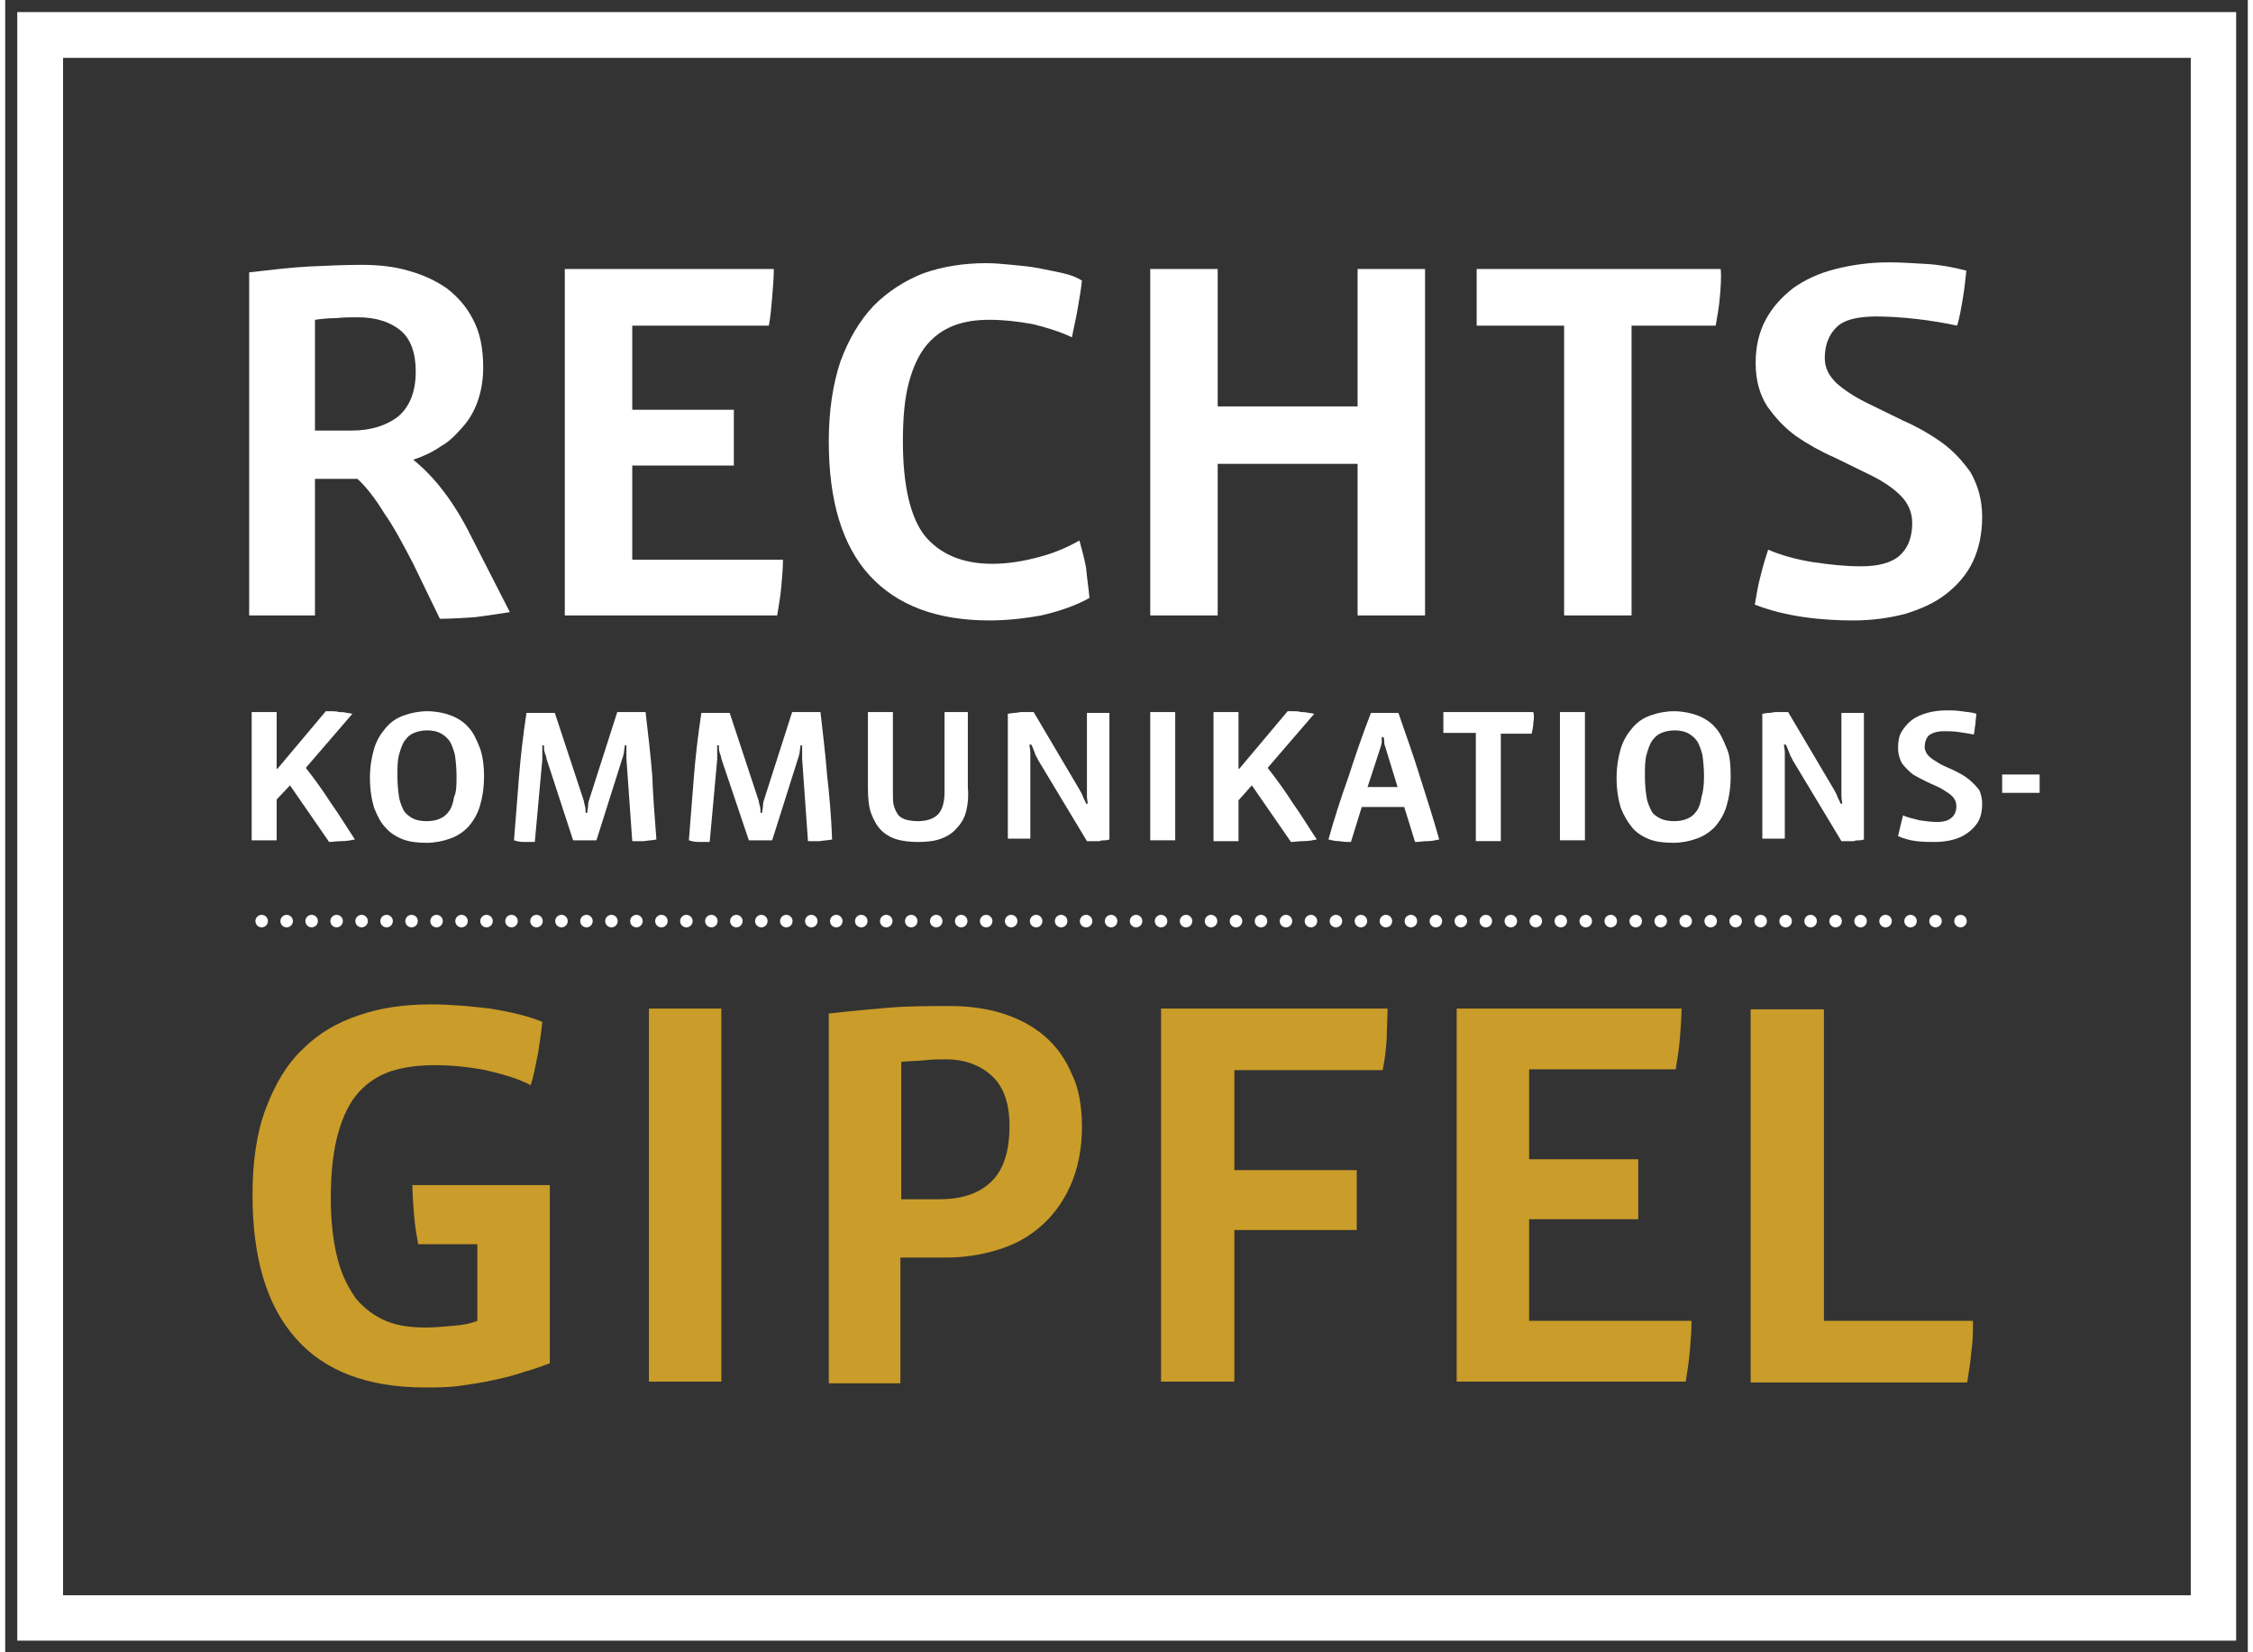
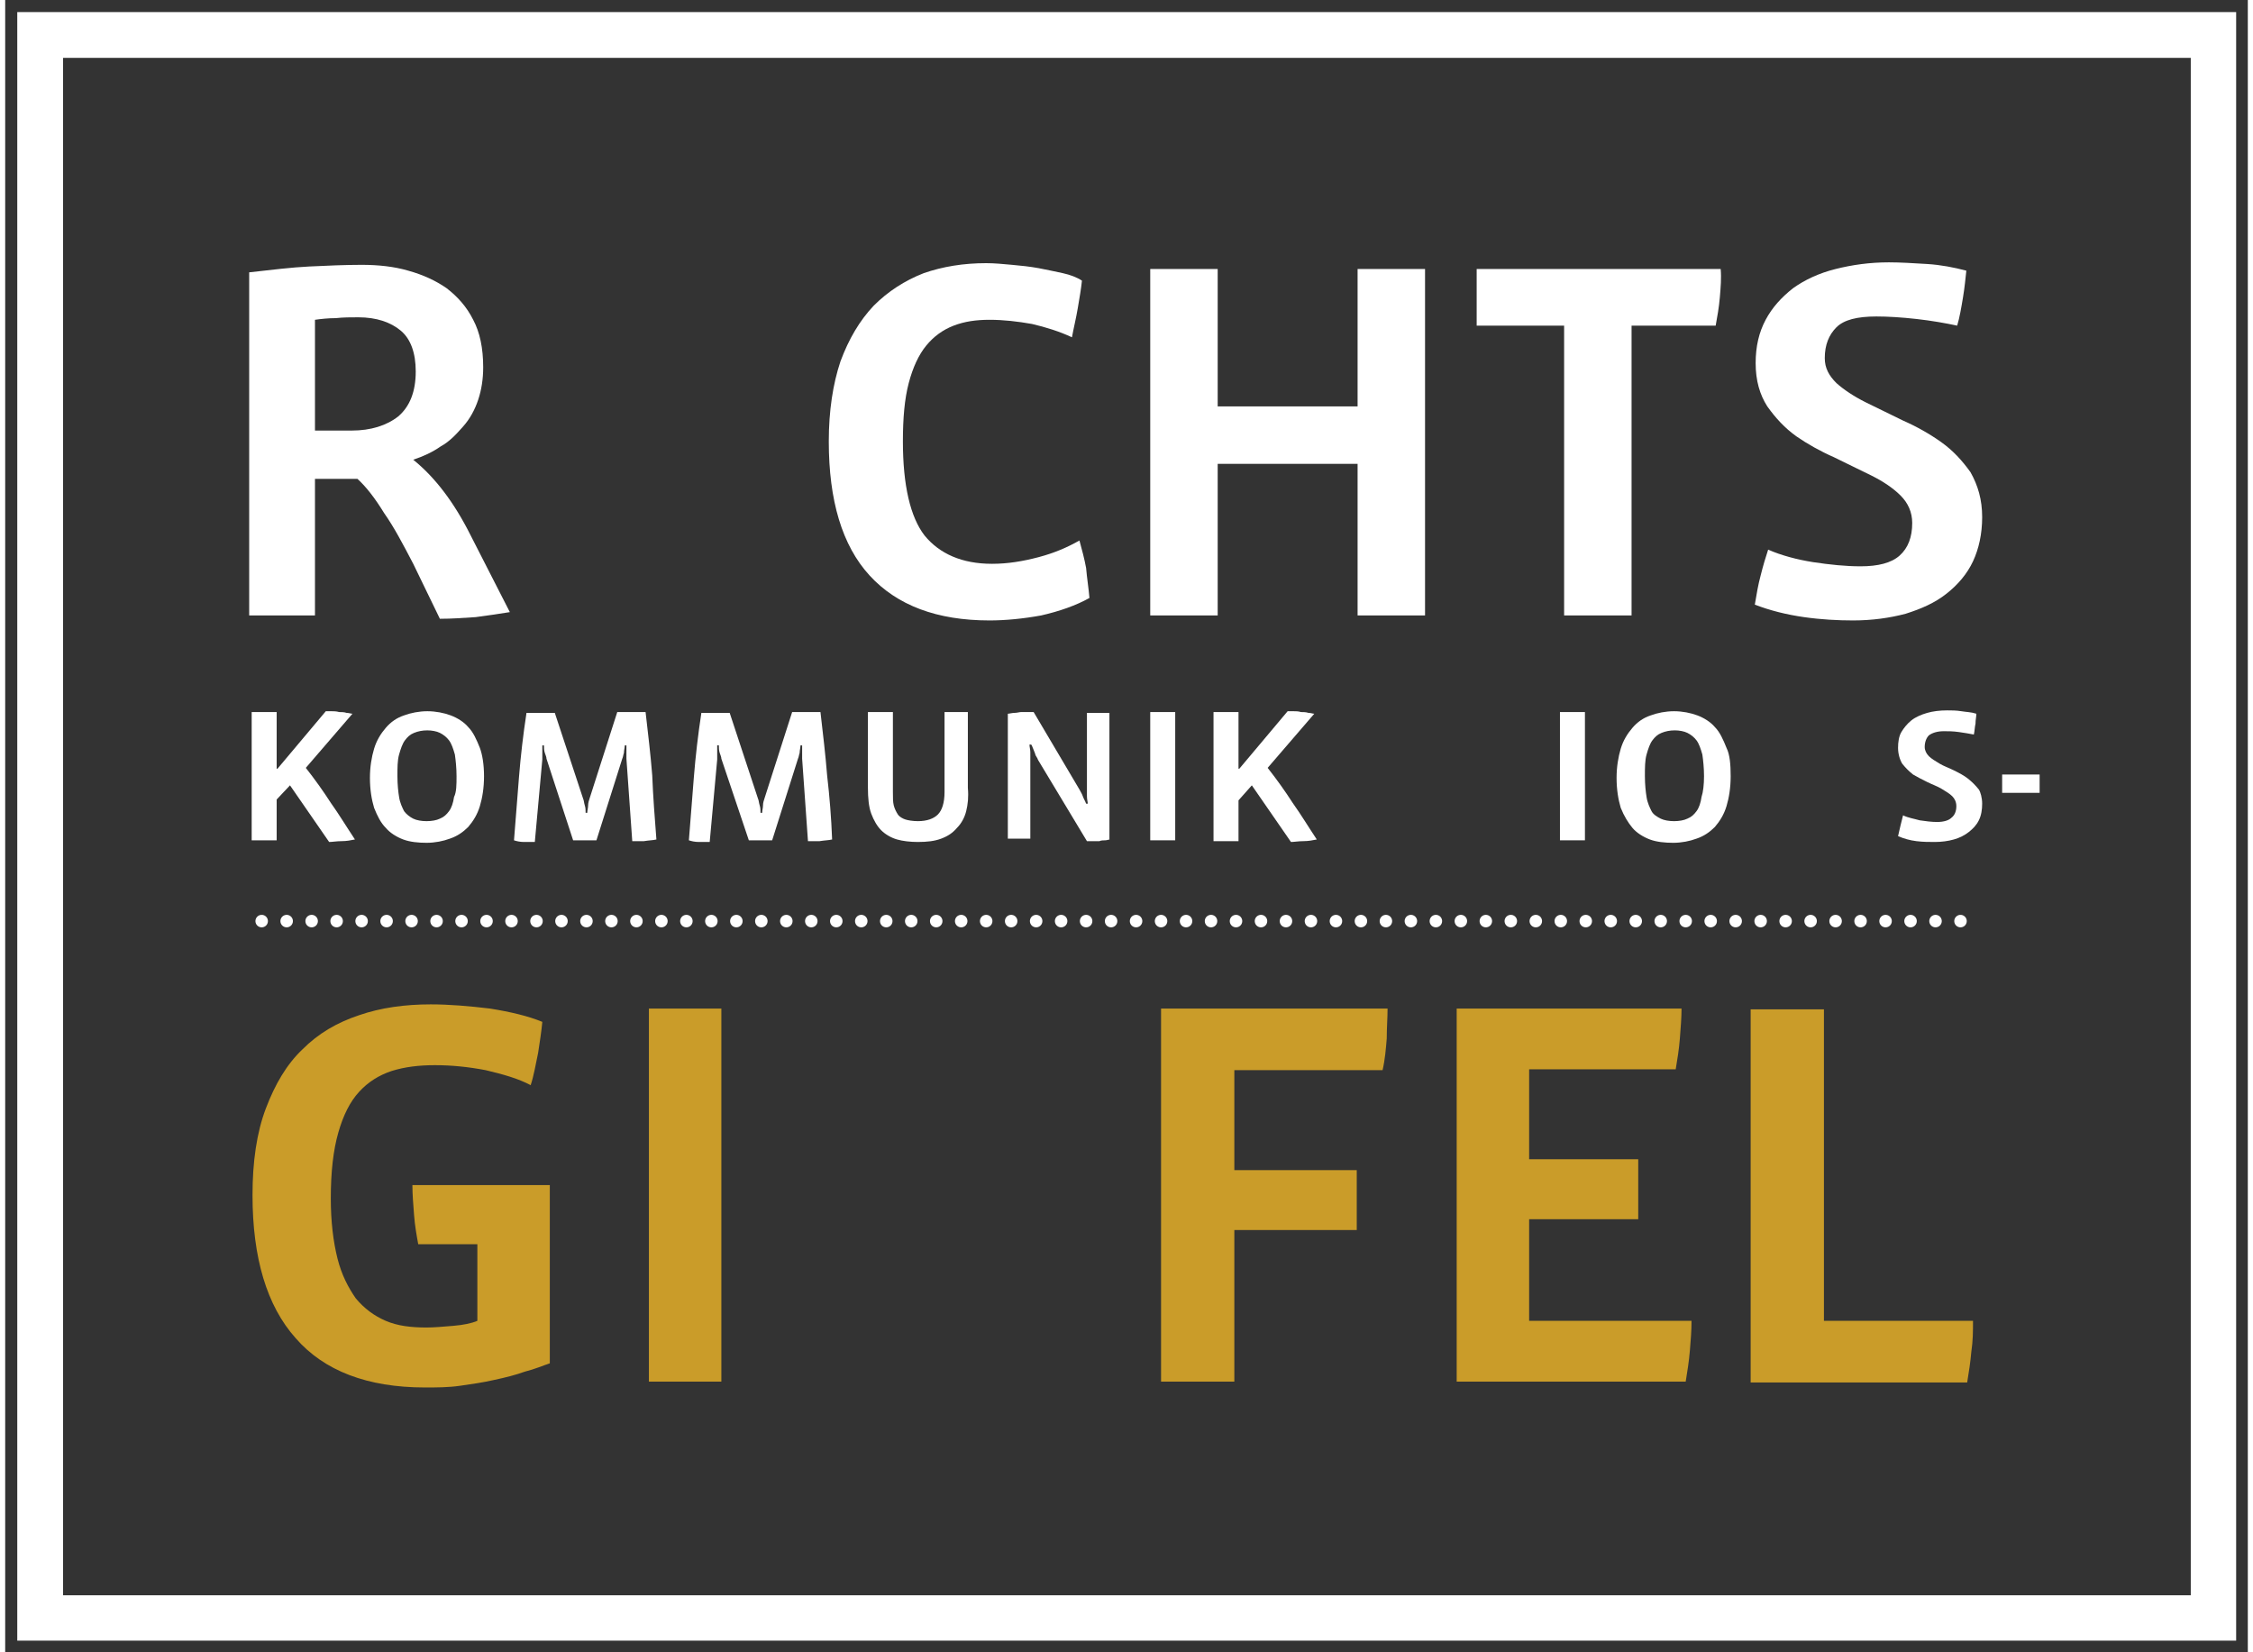
<svg xmlns="http://www.w3.org/2000/svg" xmlns:xlink="http://www.w3.org/1999/xlink" version="1.1" id="Ebene_1" x="0px" y="0px" viewBox="0 0 269.3 198.4" style="enable-background:new 0 0 269.3 198.4;" xml:space="preserve" width="120" height="88">
  <rect x="0" y="0" width="269.3" height="198.4" fill="#333333" stroke="none" />
  <style type="text/css">
	.st0{clip-path:url(#SVGID_2_);fill:none;stroke:#FFFFFF;stroke-width:5.5;}
	.st1{fill:#FFFFFF;}
	.st2{fill:#ca9c29;}
	.st3{fill:none;stroke:#FFFFFF;stroke-width:1.5;stroke-linecap:round;stroke-linejoin:round;stroke-dasharray:0,3;}
	.st4{fill:none;stroke:#FFFFFF;stroke-width:1.5;stroke-linecap:round;stroke-linejoin:round;}
</style>
  <g>
    <defs>
      <rect id="SVGID_1_" x="1.4" y="1.4" width="266.5" height="195.6" />
    </defs>
    <clipPath id="SVGID_2_">
      <use xlink:href="#SVGID_1_" style="overflow:visible;" />
    </clipPath>
    <rect x="4.2" y="4.2" class="st0" width="261" height="190.1" />
  </g>
  <g>
    <path class="st1" d="M56.5,74.1c-1.5,0.1-2.9,0.2-4.3,0.2L49,67.7c-1.2-2.3-2.3-4.4-3.5-6.1c-1.1-1.8-2.2-3.2-3.2-4.1h-5.1v16.4   h-7.9V32.7c2.7-0.3,5.1-0.6,7.2-0.7s4.3-0.2,6.3-0.2c2,0,3.9,0.2,5.6,0.7c1.8,0.5,3.3,1.2,4.6,2.1c1.3,1,2.4,2.2,3.2,3.8   c0.8,1.5,1.2,3.4,1.2,5.7c0,1.4-0.2,2.7-0.6,3.9c-0.4,1.2-1,2.3-1.8,3.2c-0.8,0.9-1.6,1.8-2.7,2.4c-1,0.7-2.1,1.2-3.3,1.6   c2.6,2.1,4.9,5.1,6.9,9.1l4.7,9.2C59.4,73.7,58,73.9,56.5,74.1z M49.3,44.6c0-2.2-0.6-3.9-1.8-4.9c-1.2-1-2.9-1.6-5.1-1.6   c-0.9,0-1.8,0-2.7,0.1c-0.9,0-1.8,0.1-2.5,0.2v13.3h4.4c2.3,0,4.2-0.6,5.6-1.7C48.6,48.8,49.3,47,49.3,44.6z" />
-     <path class="st1" d="M93.2,70.4c-0.1,1.2-0.3,2.3-0.5,3.5H67.2V32.3h25.1c0,1-0.1,2.2-0.2,3.4c-0.1,1.2-0.2,2.4-0.4,3.4H75.3v10.1   h12.2v6.7H75.3v11.3h18.1C93.4,68.2,93.3,69.3,93.2,70.4z" />
    <path class="st1" d="M130.2,71.8c-1.6,0.9-3.6,1.6-5.8,2.1c-2.2,0.4-4.3,0.6-6.2,0.6c-6.3,0-11.1-1.8-14.4-5.4   c-3.3-3.6-4.9-9-4.9-16.1c0-3.7,0.5-6.9,1.4-9.6c1-2.7,2.3-4.9,4-6.7c1.7-1.7,3.7-3,6-3.9c2.3-0.8,4.8-1.2,7.5-1.2   c1,0,2,0.1,3.1,0.2c1.1,0.1,2.1,0.2,3.2,0.4c1,0.2,2,0.4,2.9,0.6c0.9,0.2,1.7,0.5,2.3,0.9c-0.1,1-0.3,2.1-0.5,3.3   c-0.2,1.2-0.5,2.4-0.7,3.5c-1.5-0.7-3.1-1.2-4.8-1.6c-1.7-0.3-3.4-0.5-5.1-0.5c-1.6,0-3,0.2-4.3,0.7c-1.3,0.5-2.4,1.3-3.3,2.4   c-0.9,1.1-1.6,2.6-2.1,4.5c-0.5,1.9-0.7,4.2-0.7,7c0,5.3,0.9,9.1,2.6,11.3c1.8,2.2,4.5,3.4,8.1,3.4c1.9,0,3.7-0.3,5.6-0.8   c1.9-0.5,3.5-1.2,4.9-2c0.3,1.1,0.6,2.2,0.8,3.3C129.9,69.4,130.1,70.6,130.2,71.8z" />
    <path class="st1" d="M162.4,73.9V55.7h-16.8v18.2h-8.1V32.3h8.1v16.5h16.8V32.3h8.1v41.6H162.4z" />
    <path class="st1" d="M205.9,35.7c-0.1,1.2-0.3,2.3-0.5,3.4h-10.1v34.8h-8.1V39.1h-10.5v-6.8h29.3C206.1,33.4,206,34.5,205.9,35.7z" />
    <path class="st1" d="M237.4,62.1c0,2-0.4,3.8-1.1,5.3c-0.7,1.5-1.8,2.8-3.2,3.9s-3,1.8-4.9,2.4c-1.9,0.5-4,0.8-6.3,0.8   c-1.8,0-3.8-0.1-5.9-0.4c-2.1-0.3-4.1-0.8-5.9-1.5c0.2-1.2,0.4-2.4,0.7-3.5c0.3-1.2,0.6-2.2,0.9-3.1c1.6,0.7,3.5,1.2,5.4,1.5   c2,0.3,3.9,0.5,5.7,0.5c2.1,0,3.7-0.4,4.7-1.3c1-0.9,1.5-2.2,1.5-3.9c0-1.3-0.5-2.4-1.4-3.3c-0.9-0.9-2.1-1.7-3.5-2.4   c-1.4-0.7-2.9-1.4-4.5-2.2c-1.6-0.7-3.2-1.6-4.5-2.5c-1.4-1-2.5-2.2-3.5-3.6c-0.9-1.4-1.4-3.1-1.4-5.2c0-2,0.4-3.7,1.2-5.2   c0.8-1.5,1.9-2.7,3.3-3.8c1.4-1,3.1-1.8,5.1-2.3c2-0.5,4.1-0.8,6.4-0.8c1.4,0,2.9,0.1,4.6,0.2c1.6,0.1,3.2,0.4,4.7,0.8   c-0.1,0.9-0.2,2-0.4,3.2c-0.2,1.2-0.4,2.4-0.7,3.4c-1.4-0.3-3.1-0.6-4.9-0.8c-1.8-0.2-3.4-0.3-4.8-0.3c-2.3,0-3.9,0.4-4.8,1.3   c-0.9,0.9-1.4,2.1-1.4,3.7c0,1.2,0.5,2.1,1.4,3c0.9,0.8,2.1,1.6,3.5,2.3c1.4,0.7,2.9,1.4,4.5,2.2c1.6,0.7,3.2,1.6,4.6,2.6   c1.4,1,2.5,2.2,3.5,3.6C236.9,58.3,237.4,60,237.4,62.1z" />
  </g>
  <g>
    <path class="st1" d="M36.1,92.2c1.1,1.4,2.1,2.8,3,4.2c1,1.4,1.9,2.9,2.9,4.4c-0.5,0.1-1,0.2-1.6,0.2s-1.1,0.1-1.5,0.1l-4.7-6.8   L32.6,96v4.9h-3V85.5h3v6.8h0.1l5.8-6.9c0.2,0,0.5,0,0.7,0s0.6,0,0.9,0.1c0.3,0,0.6,0,0.9,0.1c0.3,0,0.5,0.1,0.7,0.1L36.1,92.2z" />
    <path class="st1" d="M57.5,93.2c0,1.4-0.2,2.6-0.5,3.6c-0.3,1-0.8,1.8-1.4,2.5c-0.6,0.6-1.3,1.1-2.2,1.4c-0.8,0.3-1.8,0.5-2.8,0.5   c-1,0-2-0.1-2.8-0.4c-0.8-0.3-1.6-0.8-2.1-1.4c-0.6-0.6-1-1.4-1.4-2.4c-0.3-1-0.5-2.2-0.5-3.6c0-1.3,0.2-2.5,0.5-3.5   c0.3-1,0.8-1.8,1.4-2.5c0.6-0.7,1.3-1.2,2.2-1.5c0.8-0.3,1.8-0.5,2.8-0.5c1,0,2,0.2,2.8,0.5c0.8,0.3,1.6,0.8,2.1,1.4   c0.6,0.6,1,1.5,1.4,2.5C57.3,90.6,57.5,91.8,57.5,93.2z M54.2,93.2c0-1-0.1-1.9-0.2-2.6c-0.2-0.7-0.4-1.3-0.7-1.7   c-0.3-0.4-0.7-0.7-1.1-0.9c-0.4-0.2-1-0.3-1.5-0.3c-0.6,0-1.1,0.1-1.6,0.3c-0.5,0.2-0.8,0.5-1.1,0.9c-0.3,0.4-0.5,1-0.7,1.7   c-0.2,0.7-0.2,1.6-0.2,2.6c0,1,0.1,1.9,0.2,2.5c0.1,0.7,0.4,1.3,0.6,1.7c0.3,0.4,0.7,0.7,1.1,0.9s1,0.3,1.6,0.3   c0.6,0,1.2-0.1,1.6-0.3c0.5-0.2,0.8-0.5,1.1-0.9c0.3-0.4,0.5-1,0.6-1.7C54.2,95.1,54.2,94.2,54.2,93.2z" />
    <path class="st1" d="M78.2,100.8c-0.4,0.1-0.9,0.1-1.5,0.2c-0.5,0-1,0-1.4,0l-0.7-9.9c0-0.1,0-0.2,0-0.3c0-0.1,0-0.3,0-0.4   c0-0.2,0-0.3,0-0.5s0-0.3,0-0.4h-0.2c0,0.3-0.1,0.6-0.1,0.9c-0.1,0.3-0.1,0.5-0.2,0.7l-3.1,9.8h-2.8l-3.2-9.8   c0-0.2-0.1-0.4-0.2-0.7c-0.1-0.3-0.1-0.6-0.1-0.9h-0.2c0,0.1,0,0.2,0,0.4s0,0.3,0,0.5c0,0.2,0,0.3,0,0.5c0,0.1,0,0.3,0,0.3   l-0.9,9.9c-0.4,0-0.8,0-1.3,0c-0.5,0-0.9-0.1-1.2-0.2c0.2-2.6,0.4-5.1,0.6-7.6c0.2-2.5,0.5-5.1,0.9-7.7h3.4l3.4,10.3   c0.1,0.2,0.1,0.5,0.2,0.8c0.1,0.3,0.1,0.6,0.1,0.9h0.2c0-0.3,0.1-0.6,0.1-0.9c0-0.3,0.1-0.6,0.2-0.9l3.3-10.3h3.4   c0.3,2.6,0.6,5.1,0.8,7.6C77.8,95.7,78,98.2,78.2,100.8z" />
    <path class="st1" d="M99.3,100.8c-0.4,0.1-0.9,0.1-1.5,0.2c-0.5,0-1,0-1.4,0l-0.7-9.9c0-0.1,0-0.2,0-0.3c0-0.1,0-0.3,0-0.4   c0-0.2,0-0.3,0-0.5s0-0.3,0-0.4h-0.2c0,0.3-0.1,0.6-0.1,0.9c-0.1,0.3-0.1,0.5-0.2,0.7l-3.1,9.8h-2.8L86,91.1c0-0.2-0.1-0.4-0.2-0.7   c-0.1-0.3-0.1-0.6-0.1-0.9h-0.2c0,0.1,0,0.2,0,0.4s0,0.3,0,0.5c0,0.2,0,0.3,0,0.5c0,0.1,0,0.3,0,0.3l-0.9,9.9c-0.4,0-0.8,0-1.3,0   c-0.5,0-0.9-0.1-1.2-0.2c0.2-2.6,0.4-5.1,0.6-7.6c0.2-2.5,0.5-5.1,0.9-7.7H87l3.4,10.3c0.1,0.2,0.1,0.5,0.2,0.8   c0.1,0.3,0.1,0.6,0.1,0.9h0.2c0-0.3,0.1-0.6,0.1-0.9c0-0.3,0.1-0.6,0.2-0.9l3.3-10.3h3.4c0.3,2.6,0.6,5.1,0.8,7.6   C99,95.7,99.2,98.2,99.3,100.8z" />
    <path class="st1" d="M115.4,97.4c-0.2,0.8-0.6,1.5-1.1,2c-0.5,0.6-1.1,1-1.9,1.3c-0.8,0.3-1.7,0.4-2.8,0.4c-0.9,0-1.8-0.1-2.5-0.3   c-0.7-0.2-1.4-0.6-1.9-1.1c-0.5-0.5-0.9-1.2-1.2-2c-0.3-0.8-0.4-1.9-0.4-3.1v-9.1h3v9.6c0,0.7,0,1.2,0.1,1.6   c0.1,0.4,0.3,0.8,0.5,1.1c0.2,0.3,0.6,0.5,0.9,0.6s0.9,0.2,1.5,0.2c1.1,0,1.9-0.3,2.4-0.8c0.5-0.5,0.8-1.4,0.8-2.7v-9.6h2.8v9.1   C115.7,95.7,115.6,96.6,115.4,97.4z" />
    <path class="st1" d="M132.7,100.8c-0.2,0-0.4,0.1-0.6,0.1c-0.2,0-0.5,0-0.7,0.1c-0.3,0-0.5,0-0.8,0s-0.5,0-0.7,0l-5.9-9.8   c0-0.1-0.1-0.2-0.2-0.4c-0.1-0.1-0.1-0.3-0.2-0.5c-0.1-0.2-0.1-0.3-0.2-0.5c-0.1-0.2-0.1-0.3-0.2-0.4l-0.2,0c0,0.3,0.1,0.6,0.1,0.9   c0,0.3,0,0.6,0,0.8v9.6h-2.7V85.7c0.2,0,0.5-0.1,0.8-0.1c0.3,0,0.6-0.1,0.8-0.1c0.3,0,0.6,0,0.8,0c0.3,0,0.5,0,0.7,0l5.5,9.3   c0.1,0.2,0.3,0.5,0.4,0.8c0.1,0.3,0.3,0.6,0.4,0.9l0.2,0c0-0.2-0.1-0.5-0.1-0.9s0-0.7,0-0.9v-9.1h2.7V100.8z" />
    <path class="st1" d="M137.5,100.9V85.5h3v15.4H137.5z" />
    <path class="st1" d="M151.6,92.2c1.1,1.4,2.1,2.8,3,4.2c1,1.4,1.9,2.9,2.9,4.4c-0.5,0.1-1,0.2-1.6,0.2c-0.6,0-1.1,0.1-1.5,0.1   l-4.7-6.8l-1.6,1.8v4.9h-3V85.5h3v6.8h0.1l5.8-6.9c0.2,0,0.5,0,0.7,0c0.3,0,0.6,0,0.9,0.1c0.3,0,0.6,0,0.9,0.1   c0.3,0,0.5,0.1,0.7,0.1L151.6,92.2z" />
-     <path class="st1" d="M172.2,100.8c-0.5,0.1-0.9,0.2-1.4,0.2c-0.5,0-1,0.1-1.5,0.1l-1.3-4.2h-5.1l-1.3,4.2c-0.4,0-0.9,0-1.4-0.1   c-0.5,0-0.9-0.1-1.3-0.2c0.7-2.5,1.5-5,2.4-7.5c0.8-2.5,1.7-5.1,2.7-7.7h3.3c0.9,2.6,1.8,5.1,2.6,7.7   C170.7,95.8,171.5,98.3,172.2,100.8z M165.7,89.6c-0.1-0.2-0.1-0.4-0.1-0.5c0-0.2,0-0.4-0.1-0.6h-0.2c0,0.2,0,0.5,0,0.6   c0,0.2-0.1,0.4-0.1,0.5l-1.6,4.9h3.6L165.7,89.6z" />
-     <path class="st1" d="M183.5,86.8c0,0.4-0.1,0.9-0.2,1.3h-3.7v12.9h-3V88h-3.9v-2.5h10.8C183.6,85.9,183.6,86.3,183.5,86.8z" />
    <path class="st1" d="M186.7,100.9V85.5h3v15.4H186.7z" />
    <path class="st1" d="M207.2,93.2c0,1.4-0.2,2.6-0.5,3.6s-0.8,1.8-1.4,2.5c-0.6,0.6-1.3,1.1-2.2,1.4c-0.8,0.3-1.8,0.5-2.8,0.5   c-1,0-2-0.1-2.8-0.4c-0.8-0.3-1.6-0.8-2.1-1.4s-1-1.4-1.4-2.4c-0.3-1-0.5-2.2-0.5-3.6c0-1.3,0.2-2.5,0.5-3.5c0.3-1,0.8-1.8,1.4-2.5   c0.6-0.7,1.3-1.2,2.2-1.5c0.8-0.3,1.8-0.5,2.8-0.5c1,0,2,0.2,2.8,0.5c0.8,0.3,1.6,0.8,2.1,1.4c0.6,0.6,1,1.5,1.4,2.5   C207.1,90.6,207.2,91.8,207.2,93.2z M204,93.2c0-1-0.1-1.9-0.2-2.6c-0.2-0.7-0.4-1.3-0.7-1.7c-0.3-0.4-0.7-0.7-1.1-0.9   c-0.4-0.2-1-0.3-1.5-0.3c-0.6,0-1.1,0.1-1.6,0.3c-0.5,0.2-0.8,0.5-1.1,0.9c-0.3,0.4-0.5,1-0.7,1.7c-0.2,0.7-0.2,1.6-0.2,2.6   c0,1,0.1,1.9,0.2,2.5c0.1,0.7,0.4,1.3,0.6,1.7s0.7,0.7,1.1,0.9s1,0.3,1.6,0.3s1.2-0.1,1.6-0.3c0.5-0.2,0.8-0.5,1.1-0.9   c0.3-0.4,0.5-1,0.6-1.7C203.9,95.1,204,94.2,204,93.2z" />
-     <path class="st1" d="M223.3,100.8c-0.2,0-0.4,0.1-0.6,0.1c-0.2,0-0.5,0-0.7,0.1c-0.3,0-0.5,0-0.8,0c-0.2,0-0.5,0-0.7,0l-5.9-9.8   c0-0.1-0.1-0.2-0.2-0.4s-0.1-0.3-0.2-0.5c-0.1-0.2-0.1-0.3-0.2-0.5c-0.1-0.2-0.1-0.3-0.2-0.4l-0.2,0c0,0.3,0.1,0.6,0.1,0.9   c0,0.3,0,0.6,0,0.8v9.6h-2.7V85.7c0.2,0,0.5-0.1,0.8-0.1c0.3,0,0.6-0.1,0.8-0.1s0.6,0,0.8,0c0.3,0,0.5,0,0.7,0l5.5,9.3   c0.1,0.2,0.3,0.5,0.4,0.8c0.1,0.3,0.3,0.6,0.4,0.9l0.2,0c0-0.2-0.1-0.5-0.1-0.9c0-0.4,0-0.7,0-0.9v-9.1h2.7V100.8z" />
    <path class="st1" d="M237.4,96.5c0,0.7-0.1,1.4-0.4,2c-0.3,0.6-0.7,1-1.2,1.4c-0.5,0.4-1.1,0.7-1.8,0.9s-1.5,0.3-2.3,0.3   c-0.7,0-1.4,0-2.2-0.1c-0.8-0.1-1.5-0.3-2.2-0.6c0.1-0.4,0.2-0.9,0.3-1.3c0.1-0.4,0.2-0.8,0.3-1.2c0.6,0.3,1.3,0.4,2,0.6   c0.7,0.1,1.4,0.2,2.1,0.2c0.8,0,1.4-0.2,1.7-0.5c0.4-0.3,0.6-0.8,0.6-1.4c0-0.5-0.2-0.9-0.5-1.2s-0.8-0.6-1.3-0.9   c-0.5-0.3-1.1-0.5-1.7-0.8c-0.6-0.3-1.2-0.6-1.7-0.9c-0.5-0.4-0.9-0.8-1.3-1.3c-0.3-0.5-0.5-1.2-0.5-1.9c0-0.7,0.1-1.4,0.4-1.9   s0.7-1,1.2-1.4s1.2-0.7,1.9-0.9s1.5-0.3,2.4-0.3c0.5,0,1.1,0,1.7,0.1c0.6,0.1,1.2,0.1,1.8,0.3c0,0.4-0.1,0.7-0.1,1.2   c-0.1,0.4-0.1,0.9-0.2,1.3c-0.5-0.1-1.1-0.2-1.8-0.3c-0.7-0.1-1.3-0.1-1.8-0.1c-0.8,0-1.4,0.2-1.8,0.5c-0.3,0.3-0.5,0.8-0.5,1.4   c0,0.4,0.2,0.8,0.5,1.1c0.3,0.3,0.8,0.6,1.3,0.9c0.5,0.3,1.1,0.5,1.7,0.8c0.6,0.3,1.2,0.6,1.7,1s0.9,0.8,1.3,1.3   C237.2,95.1,237.4,95.8,237.4,96.5z" />
    <path class="st1" d="M239.8,95.2v-2.2h4.5v2.2H239.8z" />
  </g>
  <g>
    <path class="st2" d="M62.4,164.7c-1.1,0.4-2.3,0.7-3.7,1c-1.3,0.3-2.7,0.5-4.1,0.7c-1.4,0.2-2.8,0.2-4.2,0.2   c-6.9,0-12.1-2-15.5-5.9c-3.5-3.9-5.2-9.7-5.2-17.2c0-4,0.5-7.5,1.6-10.4c1.1-2.9,2.5-5.3,4.4-7.1c1.9-1.9,4.1-3.2,6.8-4.1   c2.6-0.9,5.5-1.3,8.6-1.3c2.2,0,4.6,0.2,7.1,0.5c2.5,0.4,4.6,0.9,6.3,1.6c-0.1,1.1-0.3,2.4-0.5,3.7c-0.3,1.4-0.5,2.7-0.9,3.9   c-1.5-0.8-3.3-1.3-5.4-1.8c-2.1-0.4-4.1-0.6-6.1-0.6c-1.9,0-3.6,0.2-5.2,0.7c-1.5,0.5-2.8,1.3-3.9,2.5c-1.1,1.2-1.9,2.8-2.5,4.9   c-0.6,2.1-0.9,4.7-0.9,7.9c0,2.8,0.3,5.2,0.8,7.2c0.5,2,1.3,3.5,2.2,4.8c1,1.2,2.2,2.1,3.6,2.7c1.4,0.6,3,0.8,4.9,0.8   c0.9,0,2-0.1,3.2-0.2c1.2-0.1,2.2-0.3,2.9-0.6v-9.2h-7.1c-0.2-1.1-0.4-2.2-0.5-3.5c-0.1-1.3-0.2-2.5-0.2-3.6h16.5v21.4   C64.5,164,63.6,164.4,62.4,164.7z" />
    <path class="st2" d="M77.3,165.9v-44.8H86v44.8H77.3z" />
-     <path class="st2" d="M129.3,135.3c0,2.7-0.5,5.1-1.4,7.1c-0.9,2-2.1,3.6-3.6,4.9c-1.5,1.3-3.2,2.2-5.2,2.8c-2,0.6-4,0.9-6.1,0.9   h-5.5v15.1h-8.6v-44.4c2.5-0.3,4.9-0.5,7.2-0.7c2.3-0.2,4.8-0.2,7.4-0.2c2.3,0,4.4,0.3,6.3,0.9c1.9,0.6,3.6,1.5,5,2.7   s2.5,2.7,3.3,4.6C128.9,130.6,129.3,132.8,129.3,135.3z M120.6,135.2c0-2.7-0.7-4.7-2.1-6c-1.4-1.3-3.3-2-5.5-2   c-0.8,0-1.6,0-2.5,0.1c-0.9,0.1-1.9,0.1-2.9,0.2V144h4.6c2.7,0,4.8-0.7,6.3-2.2C119.9,140.4,120.6,138.2,120.6,135.2z" />
    <path class="st2" d="M165.9,124.7c-0.1,1.2-0.2,2.5-0.5,3.8h-17.8v12h14.7v7.2h-14.7v18.2h-8.8v-44.8H166   C166,122.2,165.9,123.4,165.9,124.7z" />
    <path class="st2" d="M202.3,162.2c-0.1,1.2-0.3,2.5-0.5,3.7h-27.5v-44.8h27c0,1.1-0.1,2.3-0.2,3.6c-0.1,1.3-0.3,2.5-0.5,3.7h-17.6   v10.8h13.1v7.2h-13.1v12.2h19.5C202.5,159.8,202.4,161,202.3,162.2z" />
    <path class="st2" d="M236.1,162.3c-0.1,1.2-0.3,2.5-0.5,3.7h-26v-44.8h8.8v37.4h17.9C236.3,159.8,236.3,161,236.1,162.3z" />
  </g>
  <line class="st3" x1="33.8" y1="110.6" x2="233.3" y2="110.6" />
  <path class="st4" d="M234.8,110.6L234.8,110.6 M30.8,110.6L30.8,110.6" />
</svg>